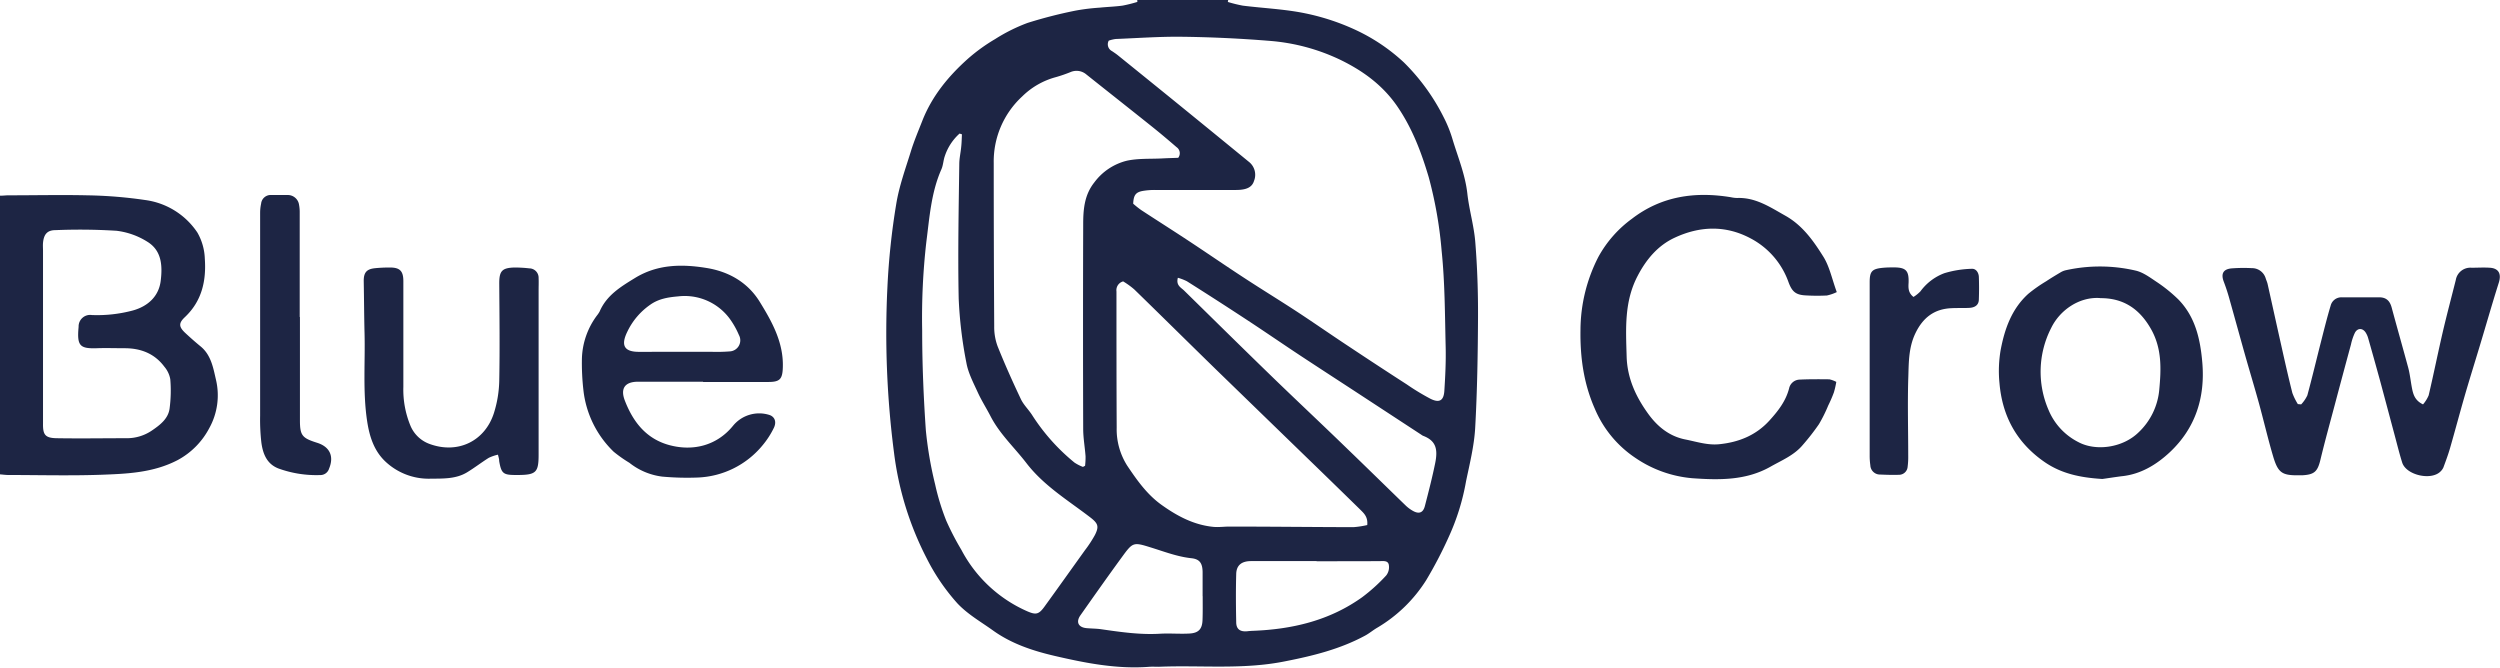
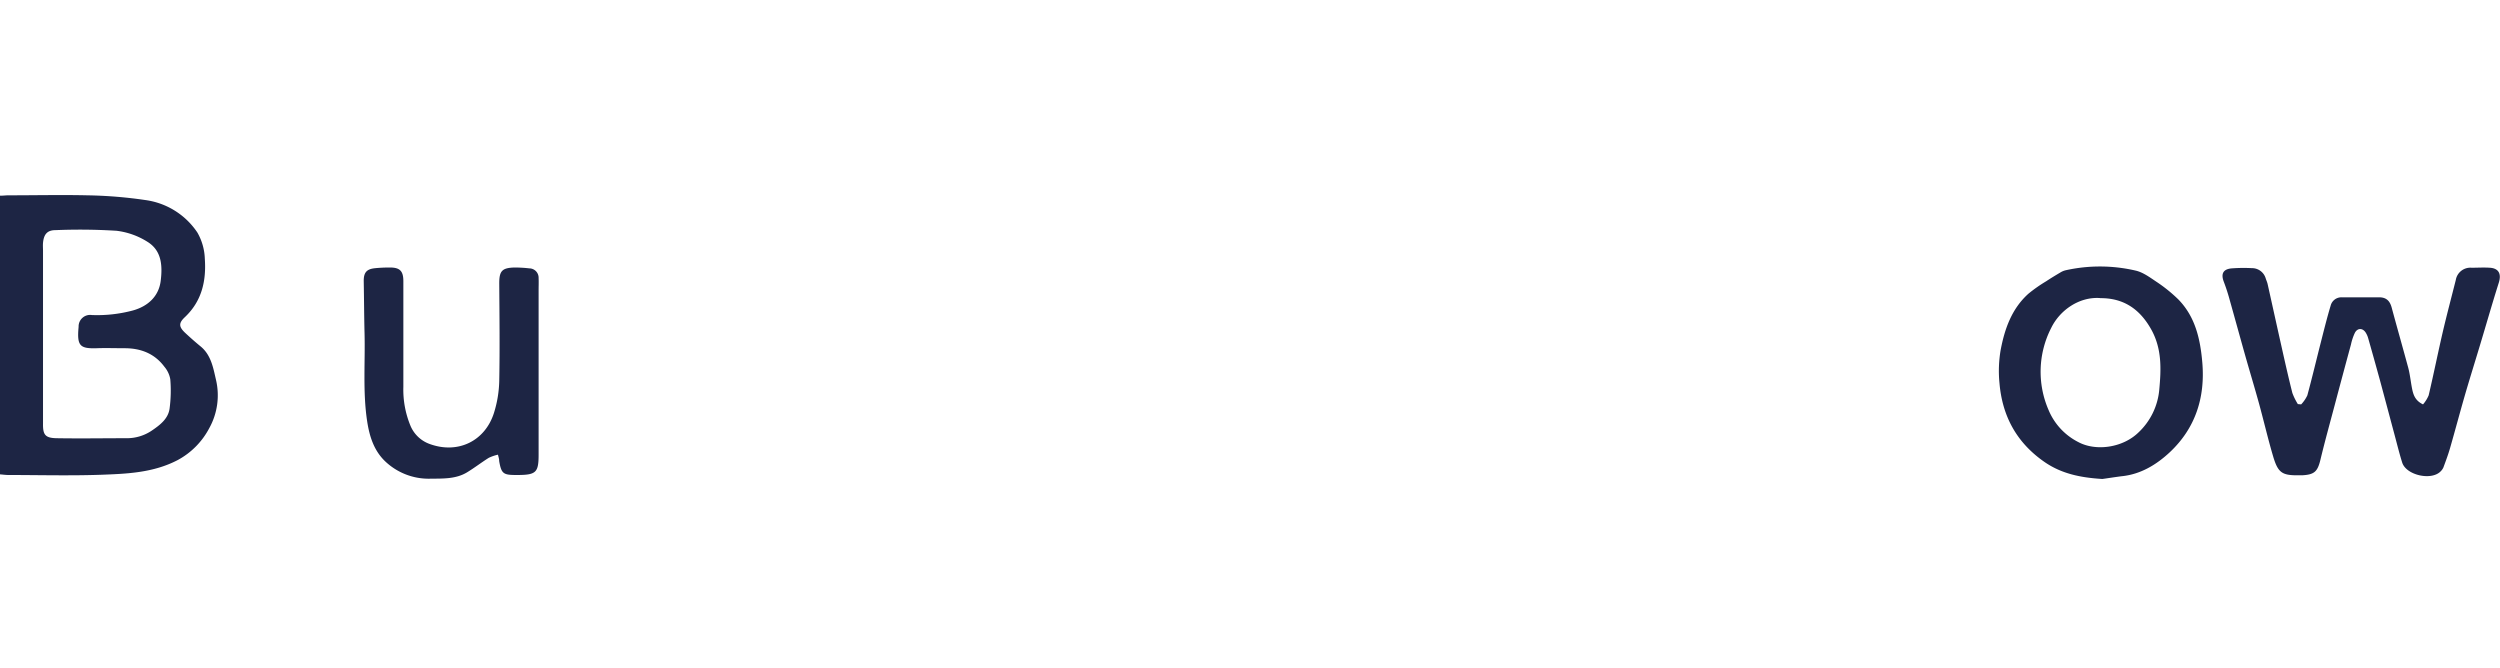
<svg xmlns="http://www.w3.org/2000/svg" viewBox="0 0 677.07 180.79">
  <defs>
    <style>.cls-1{fill:#1d2544;}</style>
  </defs>
  <g id="Слой_2" data-name="Слой 2">
    <g id="Слой_1-2" data-name="Слой 1">
-       <path class="cls-1" d="M308,0h24.63l-.1.53a38.66,38.66,0,0,0,4.06,1c5.68.71,11.45.94,17,2.1a61.66,61.66,0,0,1,14,4.69,50.39,50.39,0,0,1,12.62,8.58A56.12,56.12,0,0,1,391,31.78,34.43,34.43,0,0,1,393.47,38c1.46,4.77,3.37,9.4,3.93,14.44.49,4.41,1.8,8.73,2.15,13.13.54,6.72.77,13.47.74,20.21-.05,10.05-.21,20.12-.77,30.15-.28,4.85-1.48,9.65-2.48,14.44a61.66,61.66,0,0,1-4.69,15.06,112.77,112.77,0,0,1-6.13,11.75A39.24,39.24,0,0,1,373,170c-1.11.64-2.11,1.5-3.23,2.11-6.82,3.7-14.17,5.51-21.77,7-11.38,2.3-22.77,1-34.14,1.47-.85,0-1.7-.05-2.53,0-8.77.69-17.32-1-25.72-2.95-5.82-1.36-11.63-3.25-16.69-6.89-3.28-2.35-6.81-4.34-9.62-7.32A55.51,55.51,0,0,1,251,151.26a85.06,85.06,0,0,1-8.87-28.62,251.59,251.59,0,0,1-1.79-44.91,192.28,192.28,0,0,1,2.38-22.44c.79-4.89,2.53-9.64,4-14.4.86-2.77,2-5.45,3.06-8.15,2.62-6.7,7.07-12.1,12.35-16.82a48.08,48.08,0,0,1,7.35-5.32,46.63,46.63,0,0,1,8.83-4.4,125.06,125.06,0,0,1,13-3.33,56.62,56.62,0,0,1,6.52-.8c2.07-.21,4.15-.27,6.2-.55a37.64,37.64,0,0,0,4-1ZM306.9,55.17a27.25,27.25,0,0,0,2.18,1.73c4.32,2.83,8.69,5.59,13,8.44,5,3.3,9.95,6.71,15,10,4.69,3.07,9.49,6,14.18,9.07s9.29,6.29,14,9.39Q373.07,99,381,104.11a62.92,62.92,0,0,0,6.47,3.92c2.38,1.16,3.53.45,3.7-2.18.25-3.92.45-7.86.36-11.78-.21-8.7-.2-17.44-1.09-26.08a111.86,111.86,0,0,0-3.5-20c-2-6.73-4.4-13.11-8.39-19S369.14,19.19,363,16.2a53.94,53.94,0,0,0-19.26-5.14c-7.78-.63-15.59-1-23.39-1.1-6.06-.09-12.12.36-18.18.6a9.21,9.21,0,0,0-1.89.45,2.06,2.06,0,0,0,.88,2.83c.56.38,1.12.75,1.64,1.17q7.08,5.72,14.15,11.45,10.73,8.72,21.41,17.47A4.45,4.45,0,0,1,339.62,49c-.52,1.74-2.06,2.25-3.71,2.4-.78.07-1.57.05-2.36.05-6.92,0-13.84,0-20.76,0a18.77,18.77,0,0,0-3.35.27C307.56,52.08,307,52.89,306.9,55.17Zm-13.61,71.28.58-.3a20.14,20.14,0,0,0,.13-2.56c-.18-2.47-.63-4.92-.64-7.39q-.09-27.65,0-55.31c0-4,.25-8,3-11.47a15.62,15.62,0,0,1,8.77-5.88c3.08-.68,6.36-.47,9.56-.63,1.53-.08,3.07-.12,4.4-.17a2,2,0,0,0-.45-2.89c-2.31-2-4.61-3.94-7-5.84-5.79-4.63-11.62-9.22-17.42-13.84a4.09,4.09,0,0,0-4.26-.66,38.4,38.4,0,0,1-4,1.38,20.55,20.55,0,0,0-9.11,5.22,23.94,23.94,0,0,0-7.72,18.07q0,22.08.13,44.18a15,15,0,0,0,.93,5.45c1.93,4.82,4.06,9.58,6.29,14.28.75,1.59,2.14,2.88,3.09,4.39A54.37,54.37,0,0,0,291,125.28,11.3,11.3,0,0,0,293.29,126.45Zm77,15.74c.22-2.3-1-3.26-2-4.27q-7.95-7.78-15.95-15.52-11.5-11.16-23-22.32c-7.4-7.22-14.75-14.5-22.16-21.71a21.62,21.62,0,0,0-3-2.16,2.47,2.47,0,0,0-1.81,2.72c0,12.31,0,24.62.06,36.93a18.34,18.34,0,0,0,2.86,10.27c2.65,3.94,5.4,7.86,9.41,10.69,4.22,3,8.67,5.35,13.9,5.87,1.44.14,2.92-.08,4.38-.08,11.19,0,22.39.14,33.58.16A24.48,24.48,0,0,0,370.32,142.19ZM260.52,36.38l-.64-.21a14.11,14.11,0,0,0-4,6.12c-.41,1.15-.43,2.47-.93,3.58-2.78,6.28-3.22,13.11-4.08,19.73a181.18,181.18,0,0,0-1.12,23.88c0,9,.37,18.09,1,27.11a102.69,102.69,0,0,0,2.51,14.6,63.46,63.46,0,0,0,3,9.8,72.31,72.31,0,0,0,4.1,7.91,36.89,36.89,0,0,0,17.73,16.6c2.43,1.07,3.21.95,4.75-1.16,3.69-5.09,7.33-10.21,11-15.33a32.76,32.76,0,0,0,2.67-4.07c1.22-2.38.87-3.19-1.25-4.83-6-4.61-12.55-8.54-17.27-14.68-3.24-4.22-7.23-7.87-9.71-12.68-1.13-2.19-2.47-4.28-3.49-6.52-1.18-2.59-2.58-5.22-3.07-8a114.55,114.55,0,0,1-2.08-17.36c-.25-12.14,0-24.28.16-36.42,0-1.55.38-3.1.52-4.66C260.45,38.67,260.46,37.52,260.52,36.38ZM319,75.23c-.56,2.08.86,2.64,1.73,3.5,7.81,7.67,15.61,15.37,23.48,23,6.77,6.57,13.65,13,20.44,19.59,5.38,5.18,10.71,10.42,16.08,15.62a9.49,9.49,0,0,0,2,1.46c1.62.88,2.71.44,3.17-1.36,1-3.86,2-7.72,2.79-11.61s.16-6.11-3.32-7.42a2.39,2.39,0,0,1-.43-.27l-18.58-12.16c-4.75-3.1-9.5-6.18-14.23-9.3s-9.48-6.4-14.27-9.54q-8.16-5.36-16.4-10.56A13.48,13.48,0,0,0,319,75.23Zm6.7,86.23h0c0-2.19,0-4.38,0-6.57-.05-2.35-.78-3.47-3.05-3.71-3.8-.41-7.29-1.77-10.87-2.88-4.87-1.52-4.95-1.51-7.95,2.6-3.8,5.2-7.51,10.47-11.22,15.74-1.28,1.83-.56,3.27,1.66,3.48,1.34.12,2.7.11,4,.3,5.27.76,10.53,1.53,15.9,1.21,2.68-.16,5.39.11,8.07-.06,2.44-.16,3.37-1.28,3.44-3.71C325.76,165.73,325.72,163.6,325.72,161.46Zm30.86-9.5v0c-5.91,0-11.81,0-17.71,0-2.62,0-4,1.14-4.05,3.53-.12,4.32-.09,8.65,0,13,0,1.93,1.09,2.66,3,2.47.45-.05.9-.09,1.34-.11,10.76-.39,20.93-2.76,29.82-9.14a47.31,47.31,0,0,0,6.47-5.87,3.65,3.65,0,0,0,.7-2.87c-.23-1.24-1.56-1-2.56-1C367.93,152,362.26,152,356.58,152Z" />
      <path class="cls-1" d="M0,53c.92,0,1.59-.1,2.25-.1,7.15,0,14.29-.16,21.43,0A119.92,119.92,0,0,1,39.3,54.17,20.19,20.19,0,0,1,53.47,63a15.26,15.26,0,0,1,2,7.06c.42,6-.8,11.5-5.41,15.84-1.71,1.61-1.65,2.61.08,4.24,1.35,1.26,2.74,2.49,4.17,3.66,2.84,2.32,3.42,5.75,4.17,9A18.3,18.3,0,0,1,56.65,116a20.75,20.75,0,0,1-8.49,8.58c-6.6,3.46-13.71,3.74-20.8,4-8.37.29-16.76.07-25.14.06-.71,0-1.42-.11-2.22-.17ZM11.65,90.74v22.43c0,.5,0,1,0,1.51-.05,3.06.57,3.93,3.64,4,6.35.11,12.71,0,19.06,0a12,12,0,0,0,6.83-2.11c2.17-1.48,4.34-3.14,4.74-5.85a37.06,37.06,0,0,0,.2-8,7.16,7.16,0,0,0-1.61-3.41c-2.65-3.56-6.39-5-10.72-5-2.53,0-5.06-.09-7.59,0-4.6.14-5.39-.65-4.91-5.81a3.12,3.12,0,0,1,3.58-3.18A37.34,37.34,0,0,0,36,84.08c4.08-1.14,7-3.83,7.52-8s.27-8.26-3.66-10.64a20.14,20.14,0,0,0-8.31-2.94A159.81,159.81,0,0,0,15,62.33c-2.24,0-3.15,1.19-3.35,3.45-.06.73,0,1.46,0,2.19Z" />
-       <path class="cls-1" d="M497.45,79.11a11.81,11.81,0,0,1-2.68.92A52.34,52.34,0,0,1,489,80c-2.71-.14-3.69-1.06-4.63-3.61A21.49,21.49,0,0,0,474,64.5c-6.79-3.58-13.75-3.25-20.46-.12-4.5,2.09-7.66,5.82-10,10.3-3.69,7-3.21,14.35-3,21.84.16,6,2.56,11,5.81,15.51,2.39,3.31,5.6,6.12,10.14,7,3,.6,6,1.59,9.09,1.28,5.31-.53,10-2.4,13.67-6.46,2.33-2.57,4.4-5.22,5.29-8.67a3,3,0,0,1,2.8-2.37c2.7-.13,5.4-.11,8.1-.08a7.38,7.38,0,0,1,1.88.7,23.63,23.63,0,0,1-.65,2.84,35.65,35.65,0,0,1-1.53,3.54,39.23,39.23,0,0,1-2.52,5.07,61.32,61.32,0,0,1-4.34,5.58c-2.36,2.86-5.79,4.22-8.9,6-6.59,3.68-13.78,3.57-21,3.06A32.18,32.18,0,0,1,443,124.07a30,30,0,0,1-11.09-13.4c-3.05-6.9-4-14.1-3.87-21.5a43.62,43.62,0,0,1,4.86-19.62,31.51,31.51,0,0,1,9.07-10.3c8-6.15,17.11-7.43,26.83-5.83a8.65,8.65,0,0,0,1.67.2c5-.19,8.94,2.49,13.05,4.8,4.71,2.64,7.68,6.91,10.39,11.25C495.53,72.35,496.19,75.67,497.45,79.11Z" />
      <path class="cls-1" d="M623.22,109.52a9.31,9.31,0,0,0,1.67-2.44c1.31-4.82,2.46-9.69,3.7-14.53.83-3.26,1.64-6.53,2.61-9.75a3,3,0,0,1,3-2.28c3.37,0,6.75,0,10.12,0,2,0,2.94,1,3.43,2.84,1.46,5.42,3,10.81,4.47,16.24.47,1.78.65,3.64,1,5.46s.82,3.4,3,4.46a9.1,9.1,0,0,0,1.53-2.45c1.35-5.73,2.51-11.51,3.84-17.25,1.1-4.69,2.34-9.35,3.51-14a4,4,0,0,1,4.28-3.31c1.63,0,3.27-.11,4.89,0,2.44.13,3.22,1.65,2.49,4-1.78,5.62-3.39,11.28-5.09,16.91-1.37,4.56-2.8,9.11-4.13,13.69-1.37,4.74-2.63,9.52-4,14.26-.51,1.77-1.16,3.5-1.8,5.23a3.42,3.42,0,0,1-.78,1.09c-2.53,2.54-9.33,1-10.39-2.45-.82-2.62-1.46-5.29-2.18-7.94-1.28-4.77-2.54-9.54-3.83-14.3q-1.58-5.76-3.22-11.51a5.9,5.9,0,0,0-.62-1.38c-.81-1.3-2.2-1.35-2.94,0a14.34,14.34,0,0,0-1.07,3.18q-2.25,8.28-4.45,16.58c-1.3,4.89-2.65,9.76-3.83,14.67-.77,3.17-1.63,4-4.91,4.18h-.67c-4.8.08-5.88-.58-7.25-5.21s-2.51-9.55-3.82-14.31c-1.21-4.38-2.53-8.73-3.77-13.11-1.37-4.85-2.7-9.73-4.07-14.58a52.61,52.61,0,0,0-1.64-5.12c-.88-2.22-.24-3.52,2.15-3.71a44,44,0,0,1,5.39-.06,3.87,3.87,0,0,1,3.79,2.82c.17.53.41,1,.53,1.6,1.25,5.59,2.47,11.18,3.73,16.77.94,4.22,1.89,8.44,2.95,12.63a16.48,16.48,0,0,0,1.48,3Z" />
-       <path class="cls-1" d="M190.37,103.38c-5.85,0-11.7,0-17.56,0-3.49,0-4.87,1.74-3.6,5.07,2.23,5.8,5.8,10.43,12.15,12.12s12.77.13,17.16-5.25a9.15,9.15,0,0,1,9.85-2.94c1.42.47,2,1.82,1.23,3.46a22.87,22.87,0,0,1-3.09,4.78,23.92,23.92,0,0,1-17.59,8.71,74.41,74.41,0,0,1-9.56-.25,17.8,17.8,0,0,1-8.9-3.74,36.2,36.2,0,0,1-4.26-3A27.31,27.31,0,0,1,158,105.62a64.63,64.63,0,0,1-.4-8.57,20.49,20.49,0,0,1,4.06-11.59,7.3,7.3,0,0,0,.75-1.12c1.88-4.36,5.68-6.67,9.48-9,6.1-3.77,12.66-3.87,19.49-2.76,6.15,1,11.17,4,14.34,9.1,3.33,5.4,6.52,11.06,6.29,17.84-.1,3.19-.81,3.94-4,3.93-5.86,0-11.71,0-17.56,0Zm-5.88-8.1h0c2.75,0,5.51,0,8.26,0a44.11,44.11,0,0,0,4.88-.11,3,3,0,0,0,2.49-4.44,22.14,22.14,0,0,0-2.47-4.38,15.14,15.14,0,0,0-14-6.08c-2.57.23-5.16.59-7.49,2.22a18.64,18.64,0,0,0-6.31,7.44c-1.73,3.6-.82,5.35,3.16,5.36C176.85,95.29,180.67,95.28,184.49,95.28Z" />
      <path class="cls-1" d="M569.37,129.72c-6-.37-11.09-1.44-15.7-4.63-7.55-5.24-11.41-12.44-12.16-21.38a33.56,33.56,0,0,1,.32-8.9c1.08-5.73,3-11.2,7.53-15.27a39.81,39.81,0,0,1,4.81-3.37c1.26-.84,2.56-1.62,3.86-2.39a4.82,4.82,0,0,1,1.39-.58,42.74,42.74,0,0,1,19,.09c2,.47,3.83,1.84,5.57,3a40.53,40.53,0,0,1,6,4.84c4.59,4.73,5.92,10.75,6.46,17.09.8,9.49-1.9,17.78-8.81,24.26-3.56,3.33-7.89,6-13.07,6.5C572.64,129.23,570.7,129.54,569.37,129.72Zm-.65-49c-5.69-.38-10.9,3.35-13.2,8.1a26,26,0,0,0-.72,22.2,17.1,17.1,0,0,0,8.05,8.7c4.78,2.56,12,1.56,16.27-2.56a18.08,18.08,0,0,0,5.66-11.52c.53-5.67.77-11.23-2.23-16.53S575.21,80.67,568.72,80.75Z" />
      <path class="cls-1" d="M134.86,123.14a11.74,11.74,0,0,0-2.48.85c-2,1.25-3.86,2.7-5.87,3.92-3,1.83-6.47,1.7-9.83,1.73a17.11,17.11,0,0,1-11.93-4.3c-3.41-3-4.7-7.06-5.35-11.49-1.16-7.85-.47-15.72-.67-23.57-.12-4.66-.13-9.32-.22-14-.05-2.44.72-3.42,3.12-3.65a39,39,0,0,1,4-.18c2.71,0,3.61,1,3.61,3.7,0,9.56,0,19.12,0,28.67a25.56,25.56,0,0,0,1.94,10.52,8.89,8.89,0,0,0,5.26,4.93c7.59,2.74,14.93-.8,17.35-8.47a31.33,31.33,0,0,0,1.42-8.59c.17-8.82.06-17.65,0-26.48,0-3.33.75-4.19,4.13-4.28a34.2,34.2,0,0,1,4,.23,2.54,2.54,0,0,1,2.53,2.64c.05,1.12,0,2.25,0,3.37q0,22.26,0,44.52c0,4.66-.7,5.38-5.34,5.43h-.84c-3.43,0-3.92-.41-4.51-3.83C135.21,124.45,135.1,124.08,134.86,123.14Z" />
-       <path class="cls-1" d="M81.23,85.85c0,9.32,0,18.65,0,28,0,4.15.65,4.8,4.66,6.07,3.44,1.08,4.62,3.67,3.23,7a2.45,2.45,0,0,1-2.41,1.74,30.11,30.11,0,0,1-11.26-1.77c-3.19-1.21-4.26-4-4.67-7.07a54.37,54.37,0,0,1-.33-7.23q0-27.46,0-54.94a11.76,11.76,0,0,1,.27-2.51,2.6,2.6,0,0,1,2.83-2.32c1.4,0,2.81,0,4.22,0A3.08,3.08,0,0,1,81,55.52a10.43,10.43,0,0,1,.17,2q0,14.16,0,28.32Z" />
-       <path class="cls-1" d="M518.23,80.42a9.88,9.88,0,0,0,1.88-1.52,14.18,14.18,0,0,1,6.5-4.92A28,28,0,0,1,534,72.8c1.14-.08,1.88,1,1.93,2.19q.11,3,0,6.06c0,1.62-1.13,2.25-2.57,2.33-1.63.09-3.26,0-4.89.09-4.62.21-7.65,2.55-9.67,6.68s-1.83,8.43-2,12.7c-.19,6.85,0,13.72,0,20.57a20.44,20.44,0,0,1-.16,3,2.35,2.35,0,0,1-2.41,2.17c-1.68.06-3.37,0-5-.07a2.61,2.61,0,0,1-2.69-2.5,18.51,18.51,0,0,1-.18-2.69q0-23.43,0-46.87c0-2.95.6-3.64,3.54-3.93,1-.1,2-.11,3-.11,3.29,0,4.11.88,4,4.14C516.82,77.93,516.76,79.3,518.23,80.42Z" />
    </g>
  </g>
</svg>